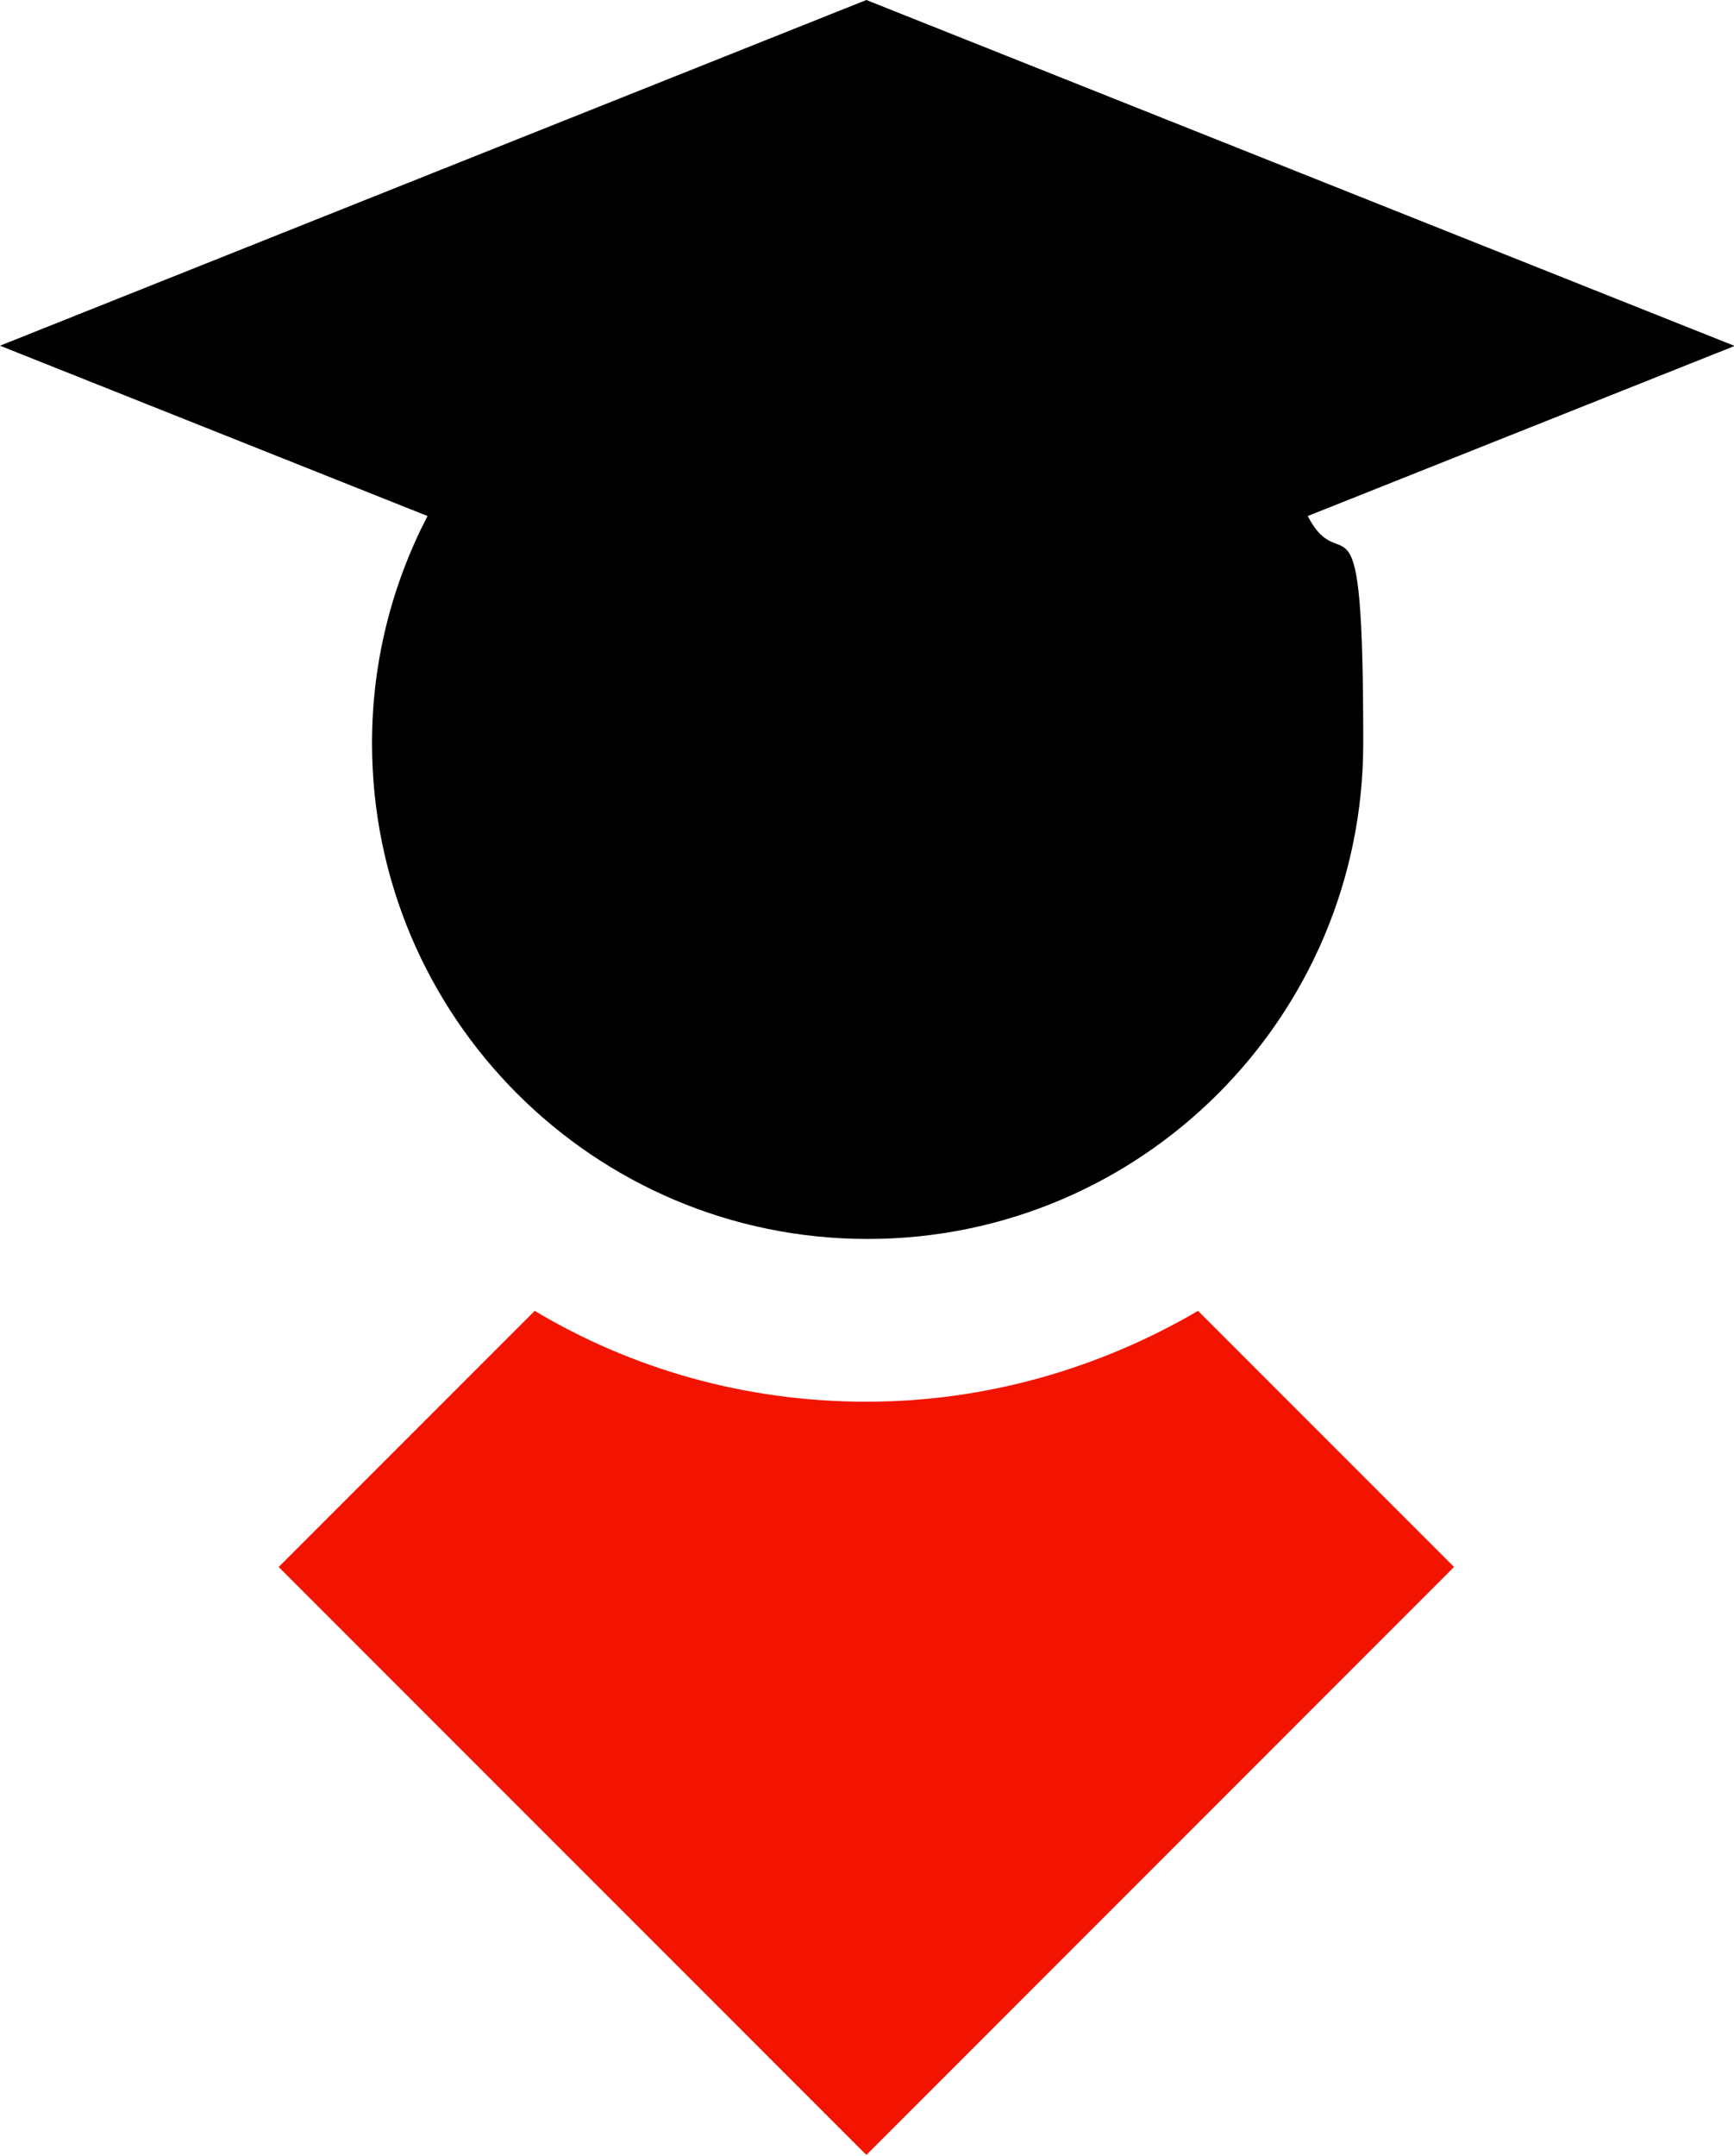
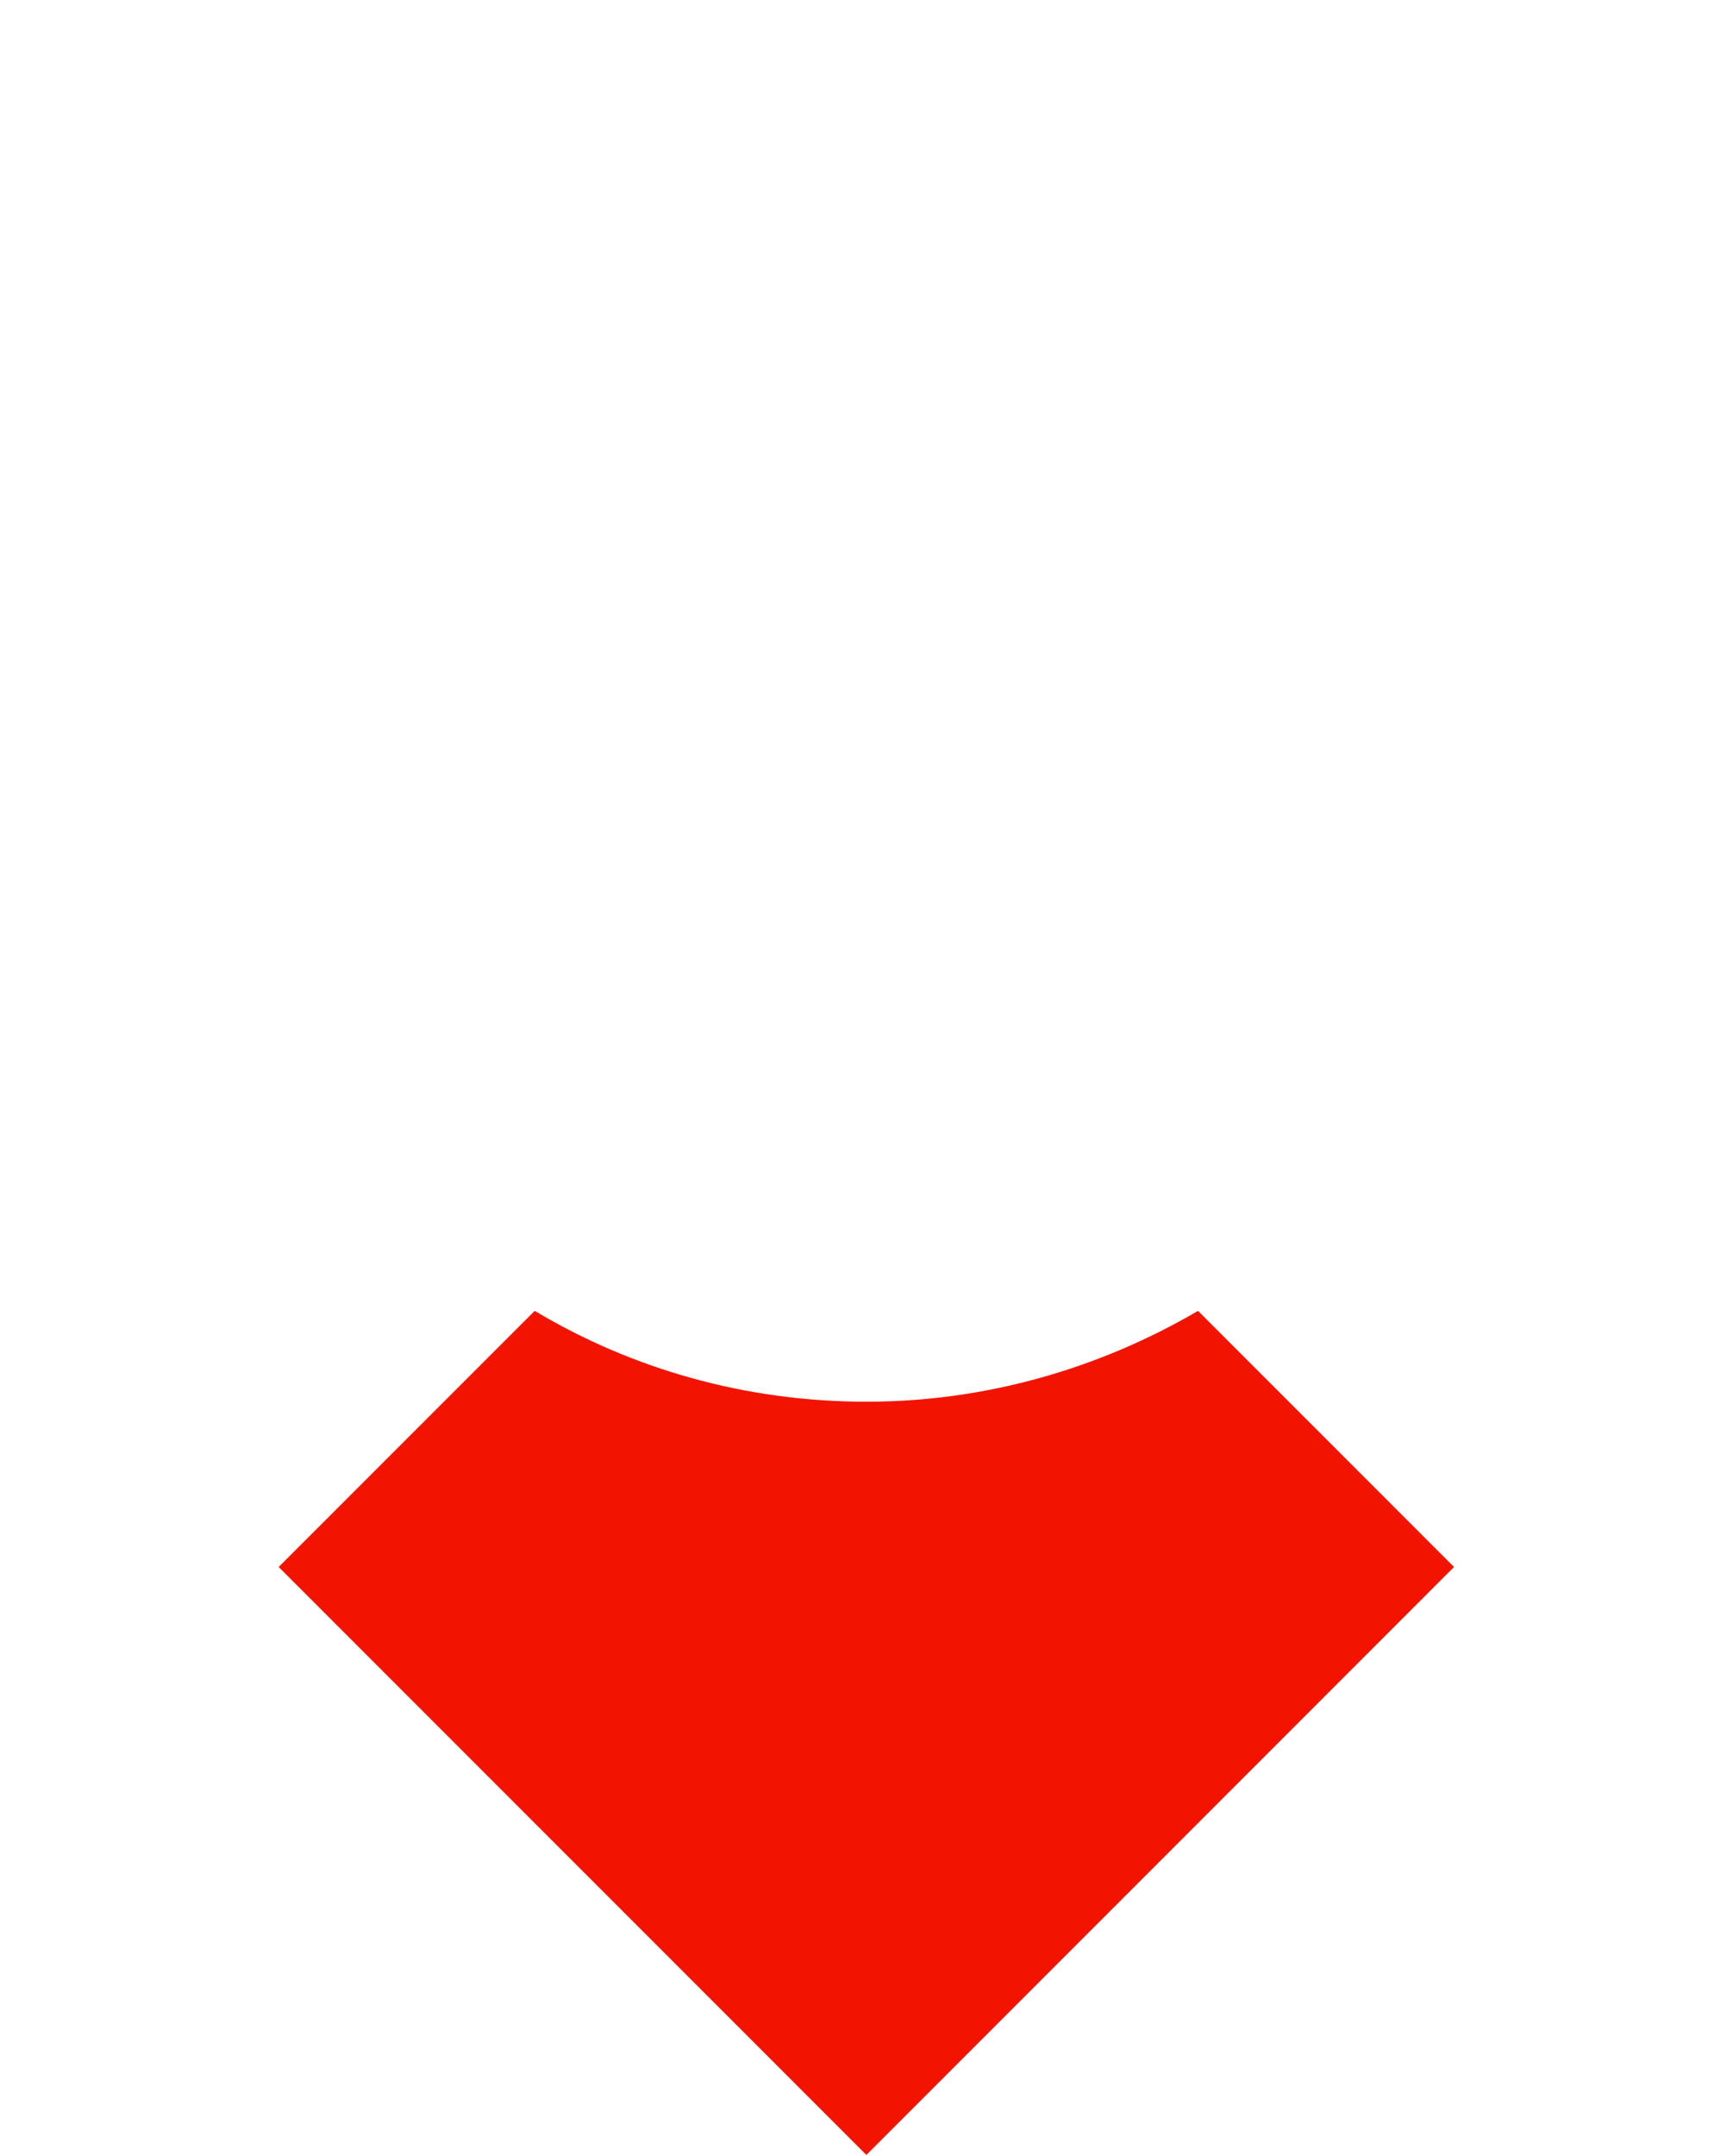
<svg xmlns="http://www.w3.org/2000/svg" id="Calque_1" version="1.1" viewBox="0 0 137.5 170.9">
  <defs>
    <style>
      .st0 {
        fill: #f21400;
      }
    </style>
  </defs>
  <path class="st0" d="M68.7,111.1c-9.6,0-18.6-2.6-26.3-7.2l-20.3,20.3,46.6,46.6,46.6-46.6-20.3-20.3c-7.7,4.5-16.7,7.2-26.3,7.2Z" />
-   <path d="M137.5,27.4L68.7,0,0,27.4l33.9,13.5c-2.8,5.4-4.4,11.5-4.4,18,0,21.7,17.6,39.3,39.3,39.3s39.3-17.6,39.3-39.3-1.6-12.6-4.4-18l33.9-13.5Z" />
</svg>